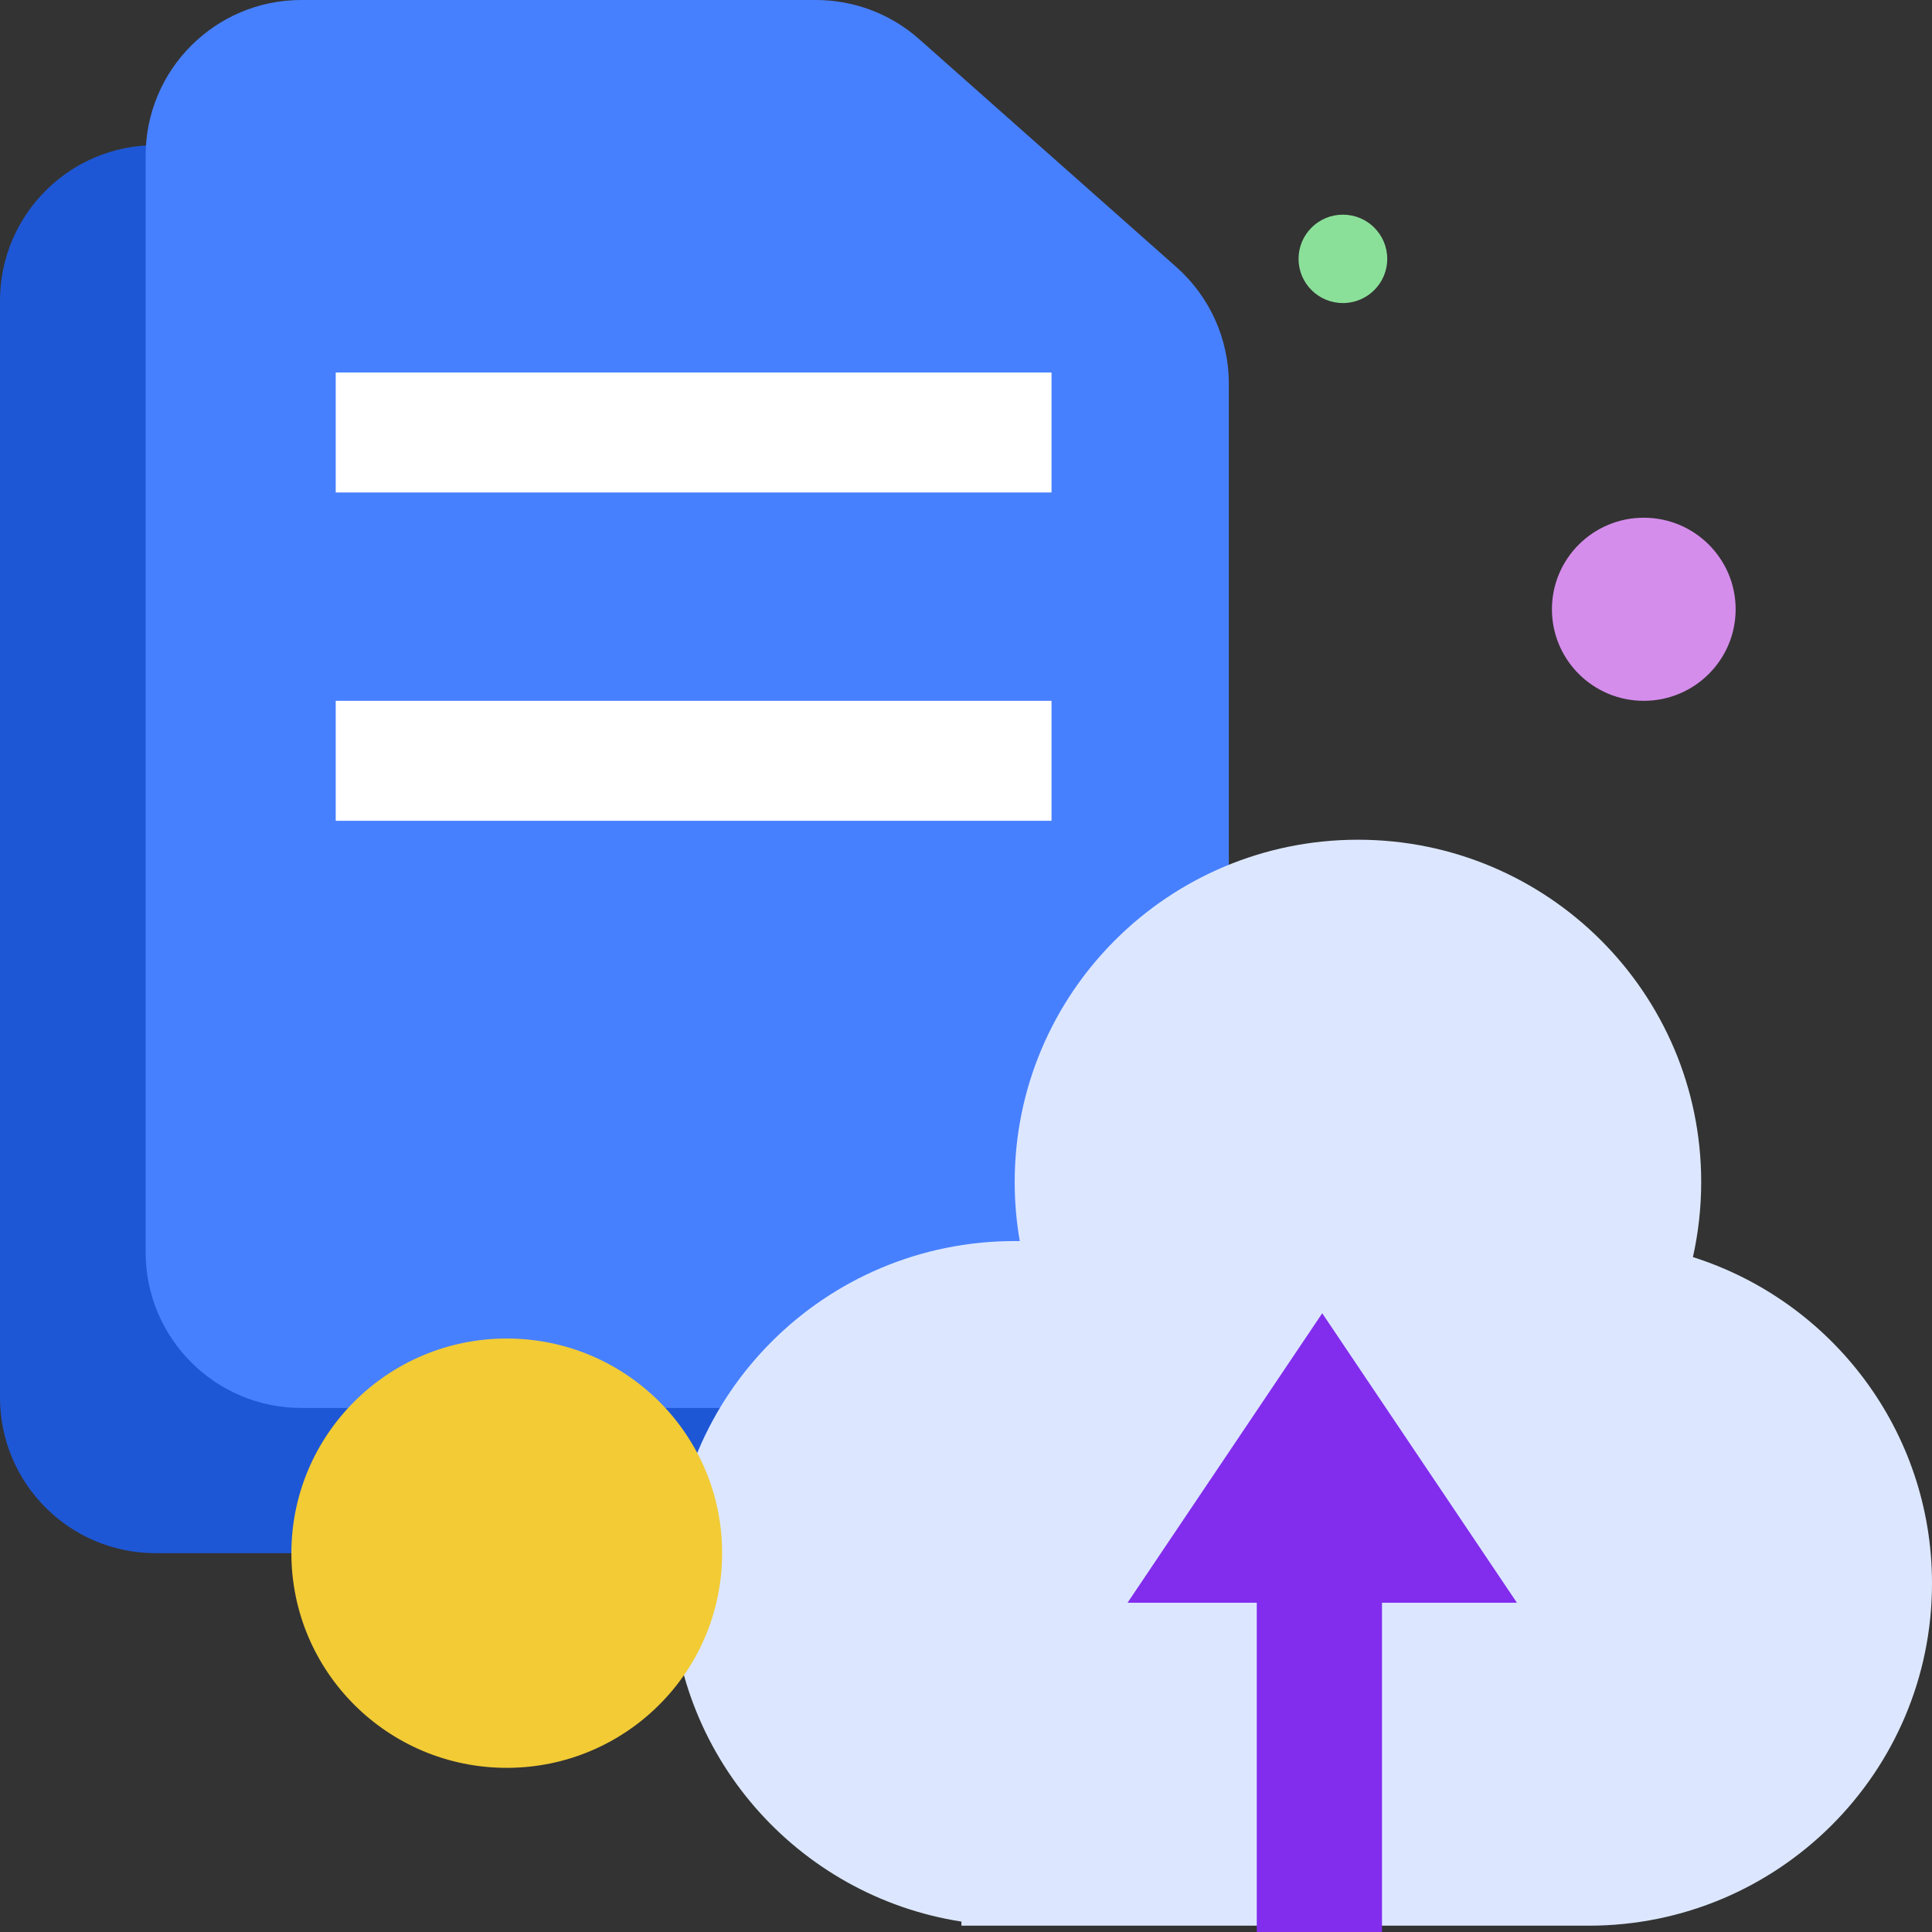
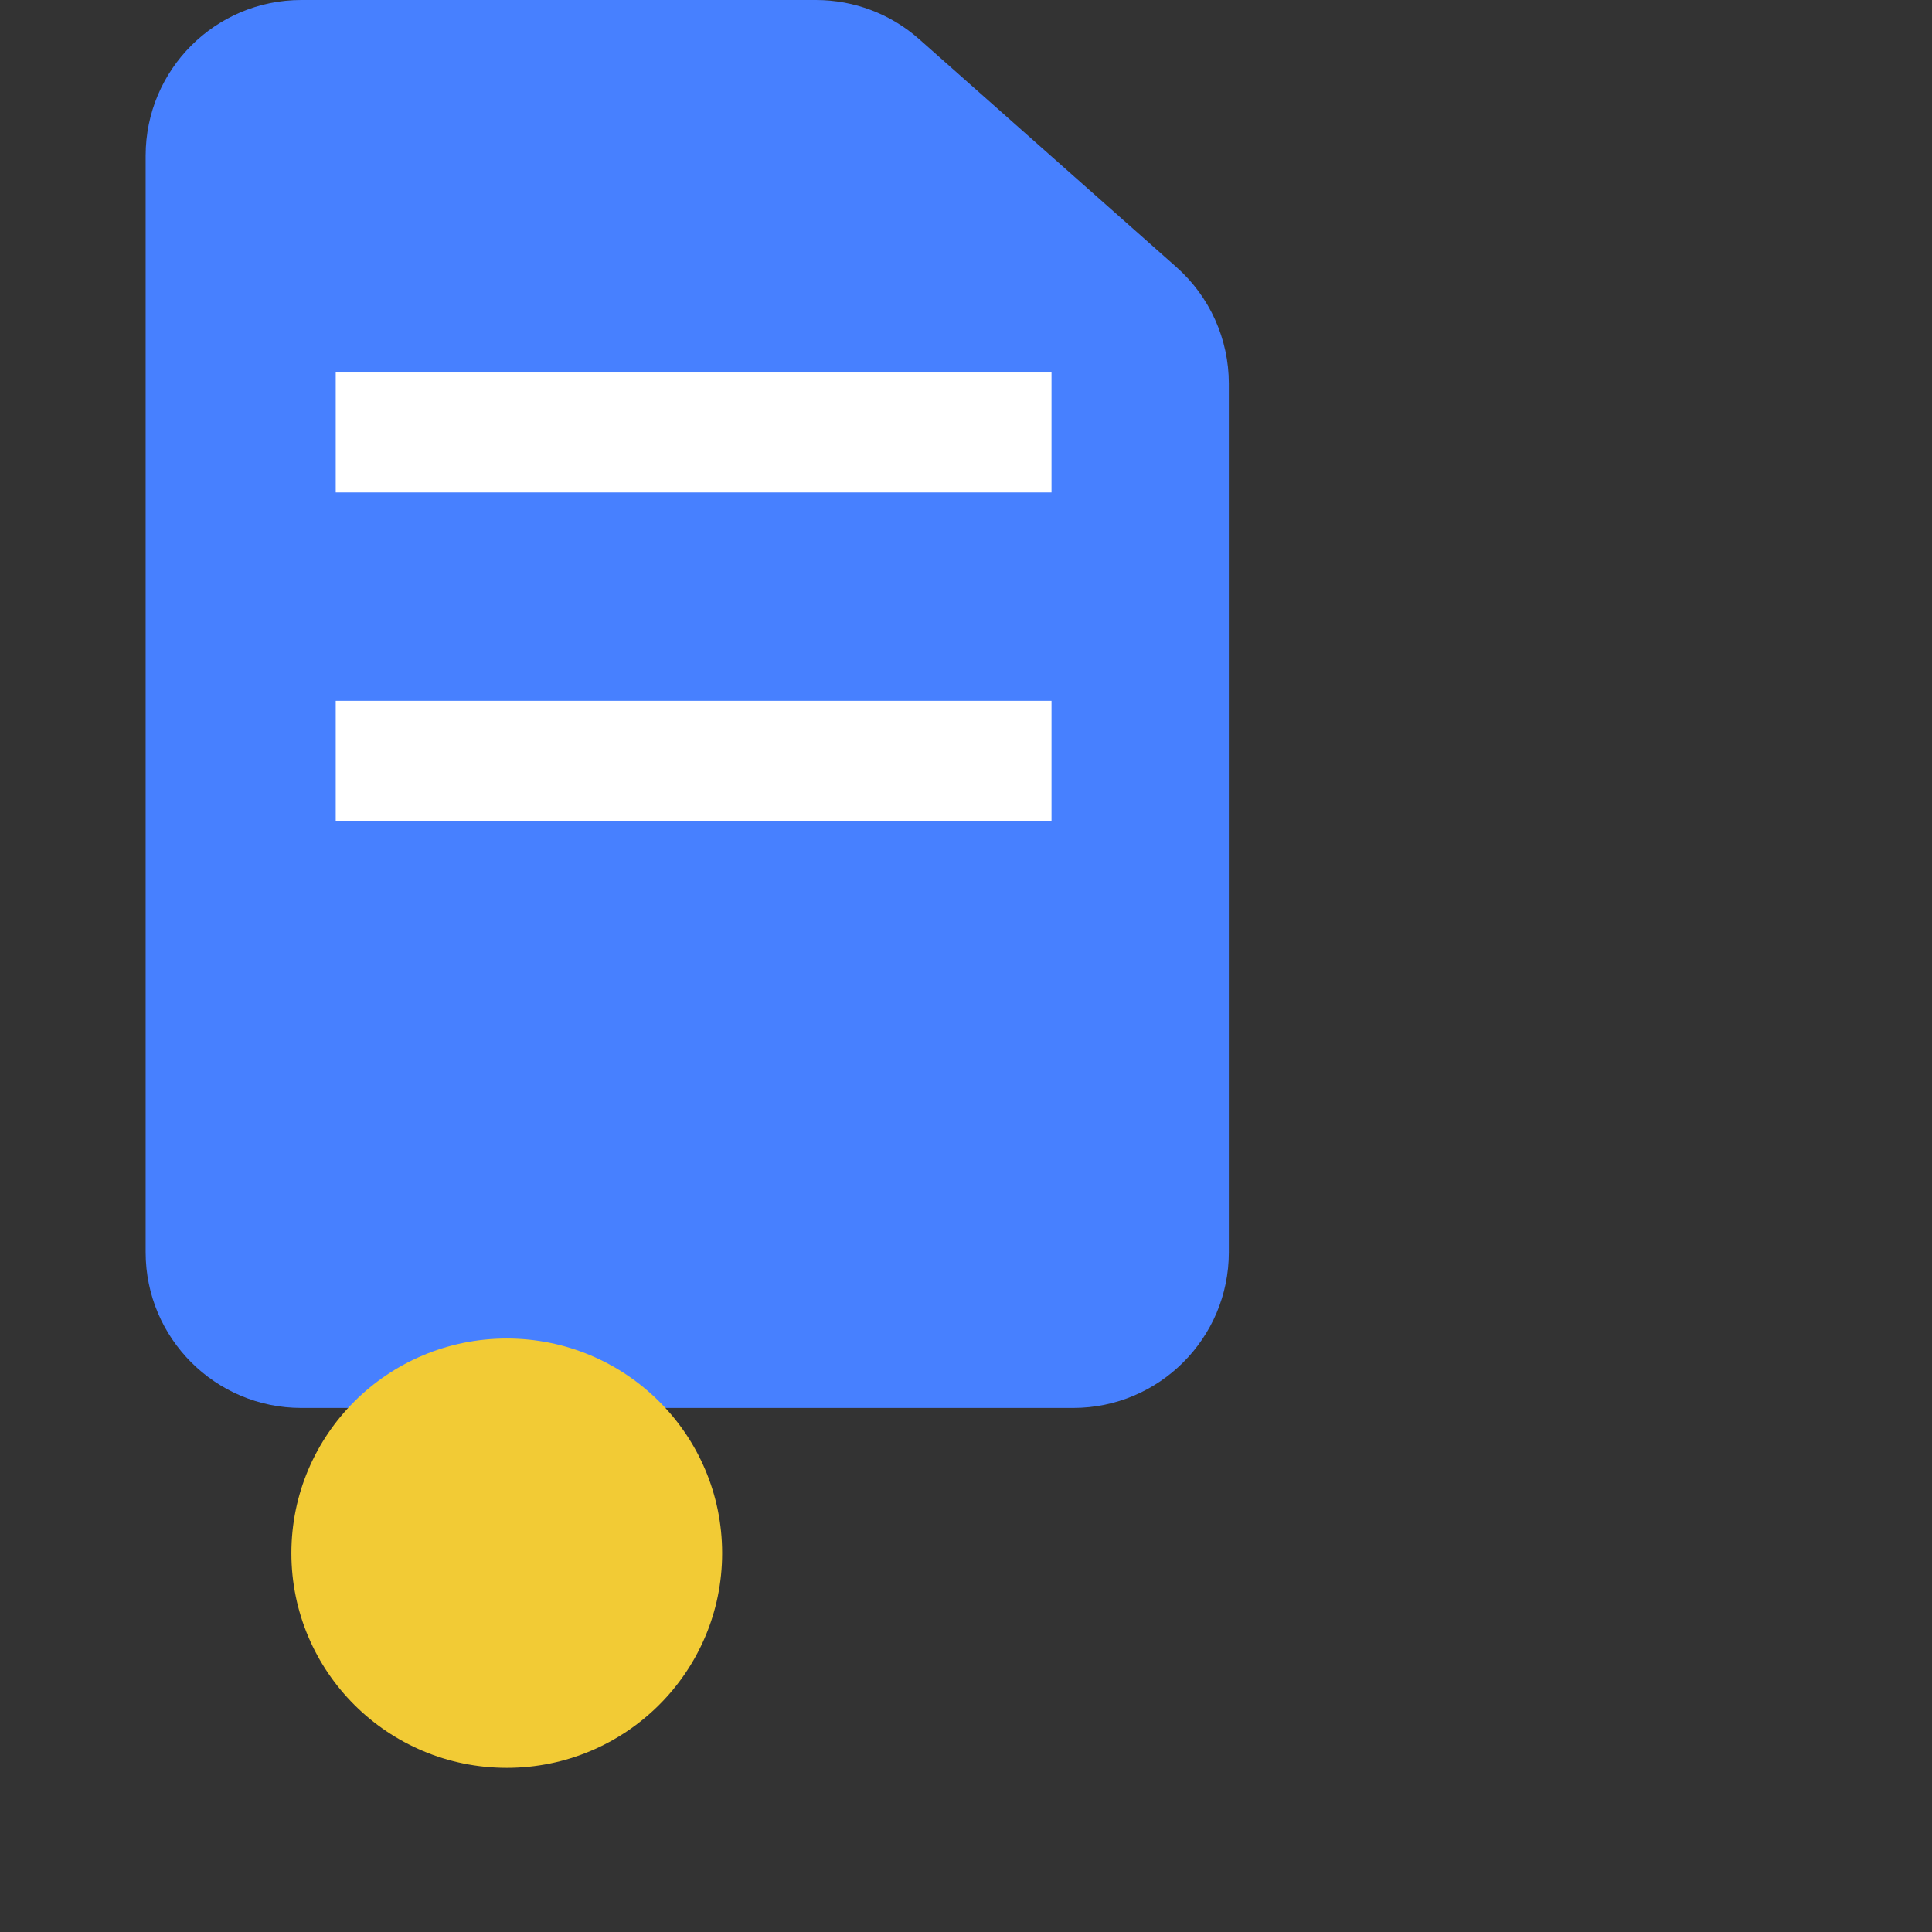
<svg xmlns="http://www.w3.org/2000/svg" width="273" height="273" viewBox="0 0 273 273" fill="none">
  <rect x="0" y="0" width="273" height="273" fill="#333333" stroke="none" />
  <desc>
			Created with Pixso.
	</desc>
  <defs />
-   <path id="矩形 277" d="M22 20.51L66.84 20.51C73.01 20.51 78.9 23.11 83.07 27.66L121.65 69.8C122.58 70.82 123.42 71.93 124.14 73.11L149.78 114.68C151.92 118.15 153.05 122.15 153.05 126.23L153.05 197.47C153.05 209.62 143.2 219.47 131.05 219.47L22 219.47C9.84 219.47 0 209.62 0 197.47L0 42.51C0 30.36 9.84 20.51 22 20.51Z" fill="#1E57D5" fill-opacity="1" fill-rule="evenodd" />
  <path id="矩形 278" d="M42.58 198.95L151.64 198.95C163.79 198.95 173.64 189.1 173.64 176.95L173.64 54.2C173.64 47.91 170.94 41.91 166.23 37.74L129.88 5.53C125.86 1.96 120.67 0 115.29 0L42.58 0C30.43 0 20.58 9.84 20.58 22L20.58 176.95C20.58 189.1 30.43 198.95 42.58 198.95Z" fill="#4780FF" fill-opacity="1" fill-rule="evenodd" />
-   <path id="合并" d="M191.884 118.657C165.096 118.657 143.381 140.313 143.381 167.027C143.381 169.873 143.628 172.661 144.1 175.372C143.861 175.369 143.621 175.367 143.381 175.367C116.594 175.367 94.879 197.023 94.879 223.737C94.879 247.899 112.642 267.922 135.855 271.529L135.855 272.108L224.497 272.108C251.284 272.108 273 250.452 273 223.737C273 202.141 258.807 183.85 239.216 177.634C239.982 174.221 240.386 170.671 240.386 167.027C240.386 140.313 218.671 118.657 191.884 118.657Z" clip-rule="evenodd" fill="#DCE7FF" fill-opacity="1" fill-rule="evenodd" />
-   <path id="合并" d="M159.325 226.477L186.837 185.569L214.35 226.477L195.282 226.477L195.282 273L177.588 273L177.588 226.477L159.325 226.477Z" clip-rule="evenodd" fill="#822CED" fill-opacity="1" fill-rule="evenodd" />
  <rect id="矩形 281" x="47.439" y="52.637" width="101.144" height="16.951" fill="#FFFFFF" fill-opacity="1" />
  <rect id="矩形 282" x="47.439" y="99.029" width="101.144" height="16.951" fill="#FFFFFF" fill-opacity="1" />
-   <ellipse id="椭圆 36" cx="232.274" cy="86.093" rx="12.979" ry="12.936" fill="#D58DEC" fill-opacity="1" />
-   <ellipse id="椭圆 38" cx="189.757" cy="36.578" rx="6.266" ry="6.245" fill="#8BE099" fill-opacity="1" />
  <ellipse id="椭圆 37" cx="71.607" cy="219.471" rx="30.433" ry="30.333" fill="#F2CB35" fill-opacity="1" />
</svg>